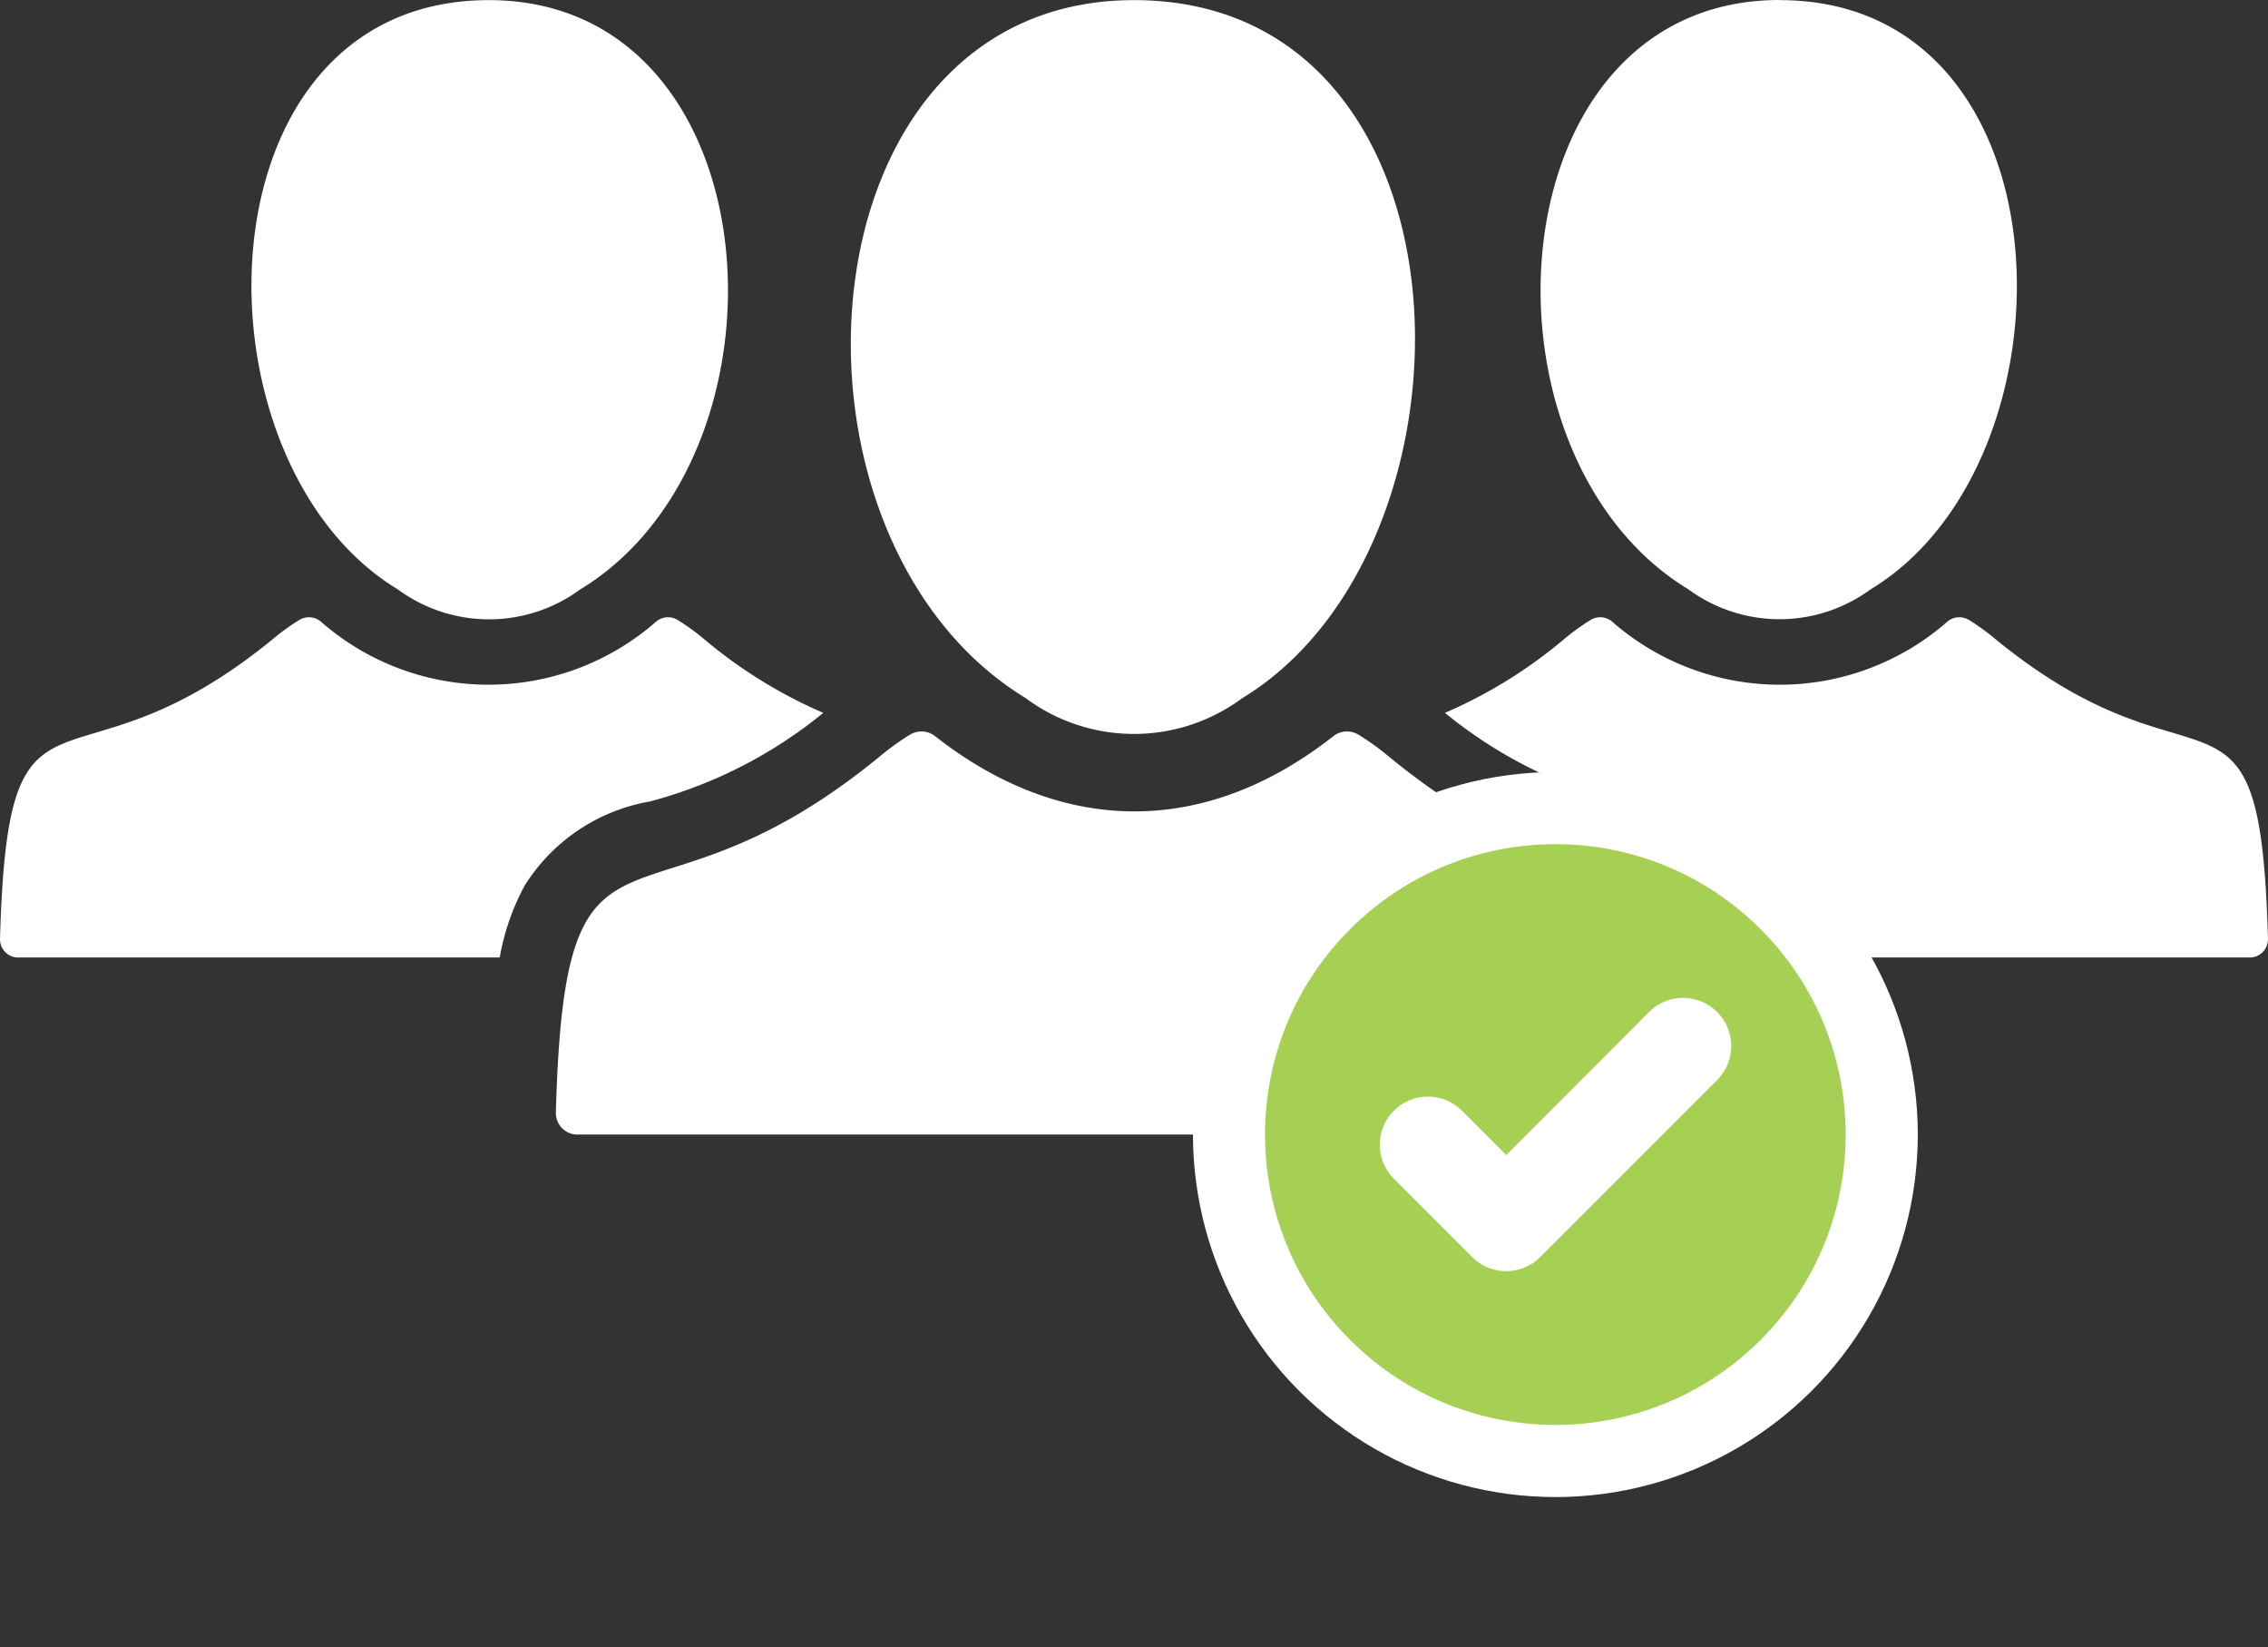
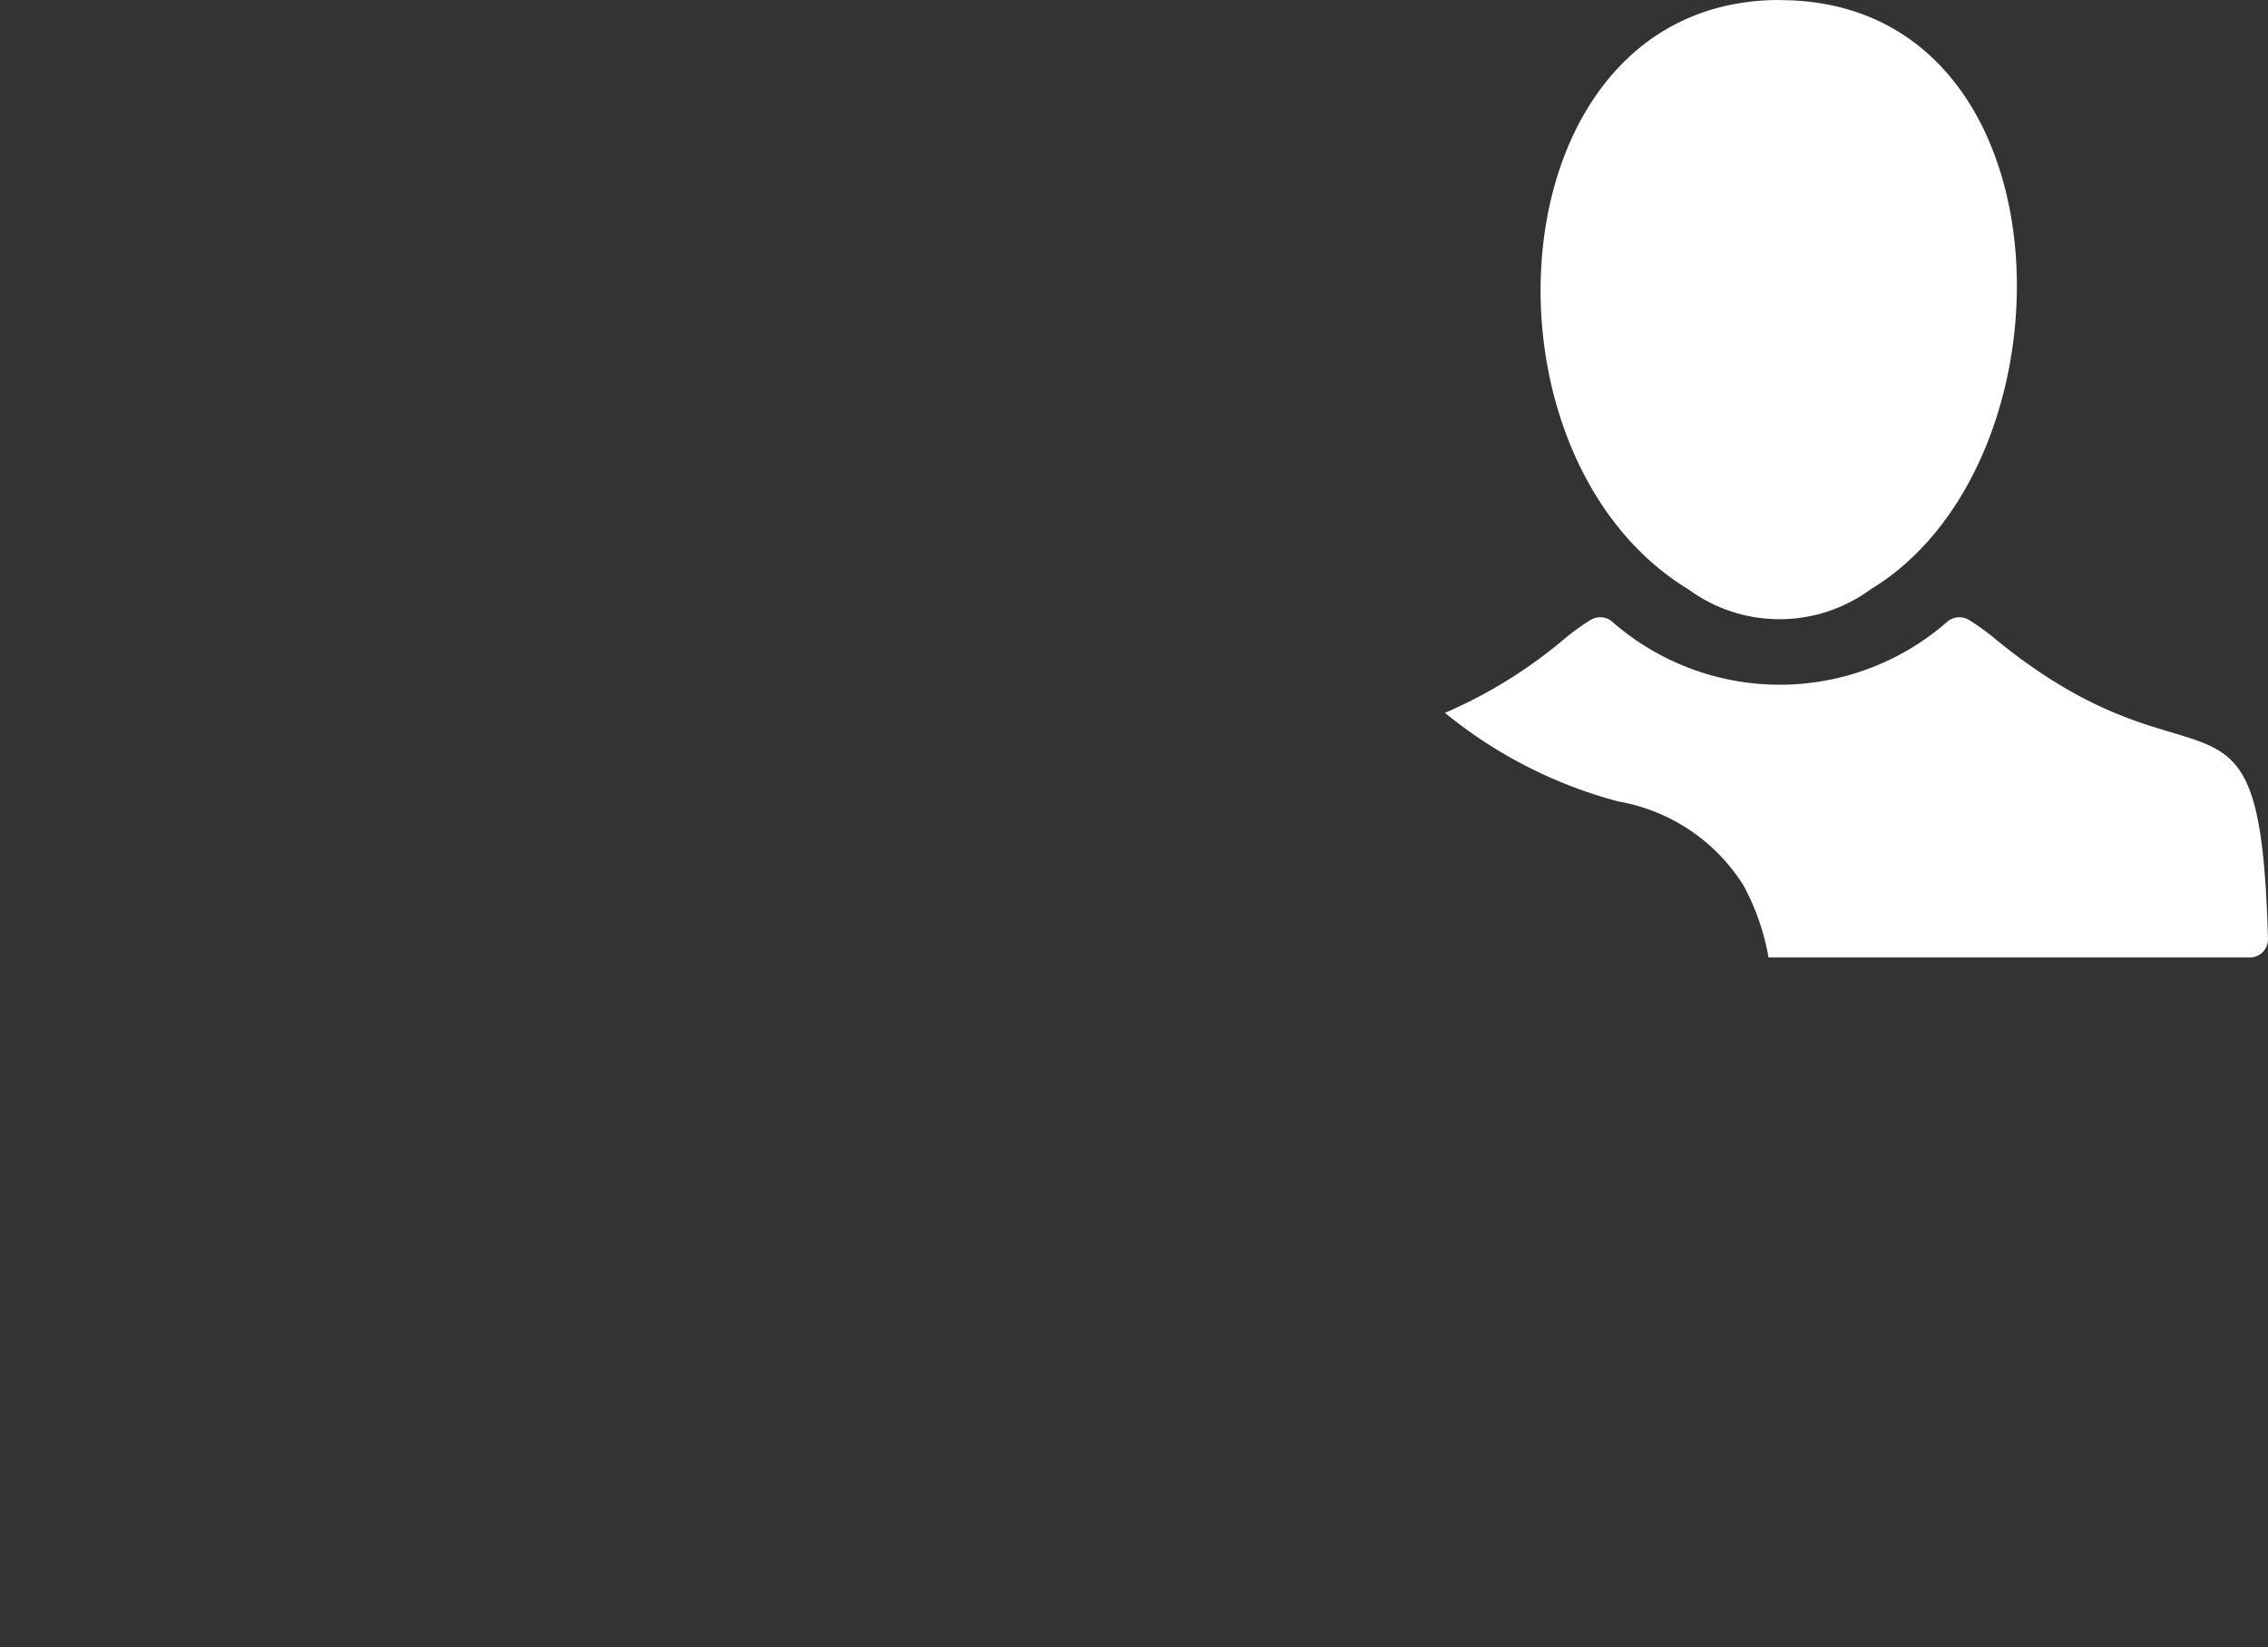
<svg xmlns="http://www.w3.org/2000/svg" width="71.944" height="52.238" viewBox="0 0 71.944 52.238">
  <rect x="0" y="0" width="71.944" height="52.238" fill="#333333" stroke="none" />
  <g id="shutterstock_1117057529_Converted_" data-name="shutterstock_1117057529 [Converted]" transform="translate(0.04 0.02)">
-     <path id="Path_505" data-name="Path 505" d="M171.573,191.211a7.982,7.982,0,0,1,.912-.653.7.7,0,0,1,.8.043c3.91,3.07,8.444,3.292,12.637,0a.7.7,0,0,1,.8-.043,7.98,7.98,0,0,1,.912.653c7.82,6.447,10.026.432,10.323,11.339a.682.682,0,0,1-.695.686h-35.31a.682.682,0,0,1-.695-.686C161.541,191.87,163.9,197.536,171.573,191.211Zm4.6-1.805a5.766,5.766,0,0,0,6.844,0c7.954-4.822,7.65-22.146-3.422-22.146C168.848,167.26,167.79,184.322,176.178,189.406Z" transform="translate(-143.664 -167.276)" fill="#fff" />
    <path id="Path_506" data-name="Path 506" d="M315.085,187.453a7.133,7.133,0,0,0-.769-.55.589.589,0,0,0-.672.037,8.068,8.068,0,0,1-10.667,0,.585.585,0,0,0-.67-.037,7.371,7.371,0,0,0-.771.55,15.211,15.211,0,0,1-3.846,2.394,14.59,14.59,0,0,0,5.5,2.81,5.867,5.867,0,0,1,3.97,2.663,7.491,7.491,0,0,1,.794,2.285H323.21a.577.577,0,0,0,.587-.581C323.547,187.823,321.684,192.9,315.085,187.453Zm-6.776-20.213c-9.075,0-9.966,14.4-2.895,18.691a4.883,4.883,0,0,0,5.777,0c6.72-4.061,6.463-18.687-2.882-18.687Z" transform="translate(-251.894 -167.26)" fill="#fff" />
-     <path id="Path_507" data-name="Path 507" d="M84.721,187.469a7.132,7.132,0,0,1,.769-.55.589.589,0,0,1,.672.037,8.069,8.069,0,0,0,10.667,0,.585.585,0,0,1,.67-.037,7.369,7.369,0,0,1,.771.55,15.212,15.212,0,0,0,3.846,2.394,14.591,14.591,0,0,1-5.5,2.81,5.868,5.868,0,0,0-3.97,2.663,7.491,7.491,0,0,0-.794,2.285H76.6a.577.577,0,0,1-.6-.577C76.258,187.839,78.121,192.915,84.721,187.469Zm6.786-20.209c9.075,0,9.966,14.4,2.895,18.691a4.883,4.883,0,0,1-5.777,0C81.895,181.886,82.151,167.26,91.507,167.26Z" transform="translate(-76.04 -167.276)" fill="#fff" />
-     <circle id="Ellipse_274" data-name="Ellipse 274" cx="11.496" cy="11.496" r="11.496" transform="translate(33.041 35.96) rotate(-45)" fill="#fff" />
-     <circle id="Ellipse_275" data-name="Ellipse 275" cx="9.209" cy="9.209" r="9.209" transform="translate(36.274 35.96) rotate(-45)" fill="#a6d053" />
-     <path id="Path_508" data-name="Path 508" d="M291.712,328.971a1.514,1.514,0,0,1-1.077-.447l-2.481-2.481a1.526,1.526,0,0,1,2.159-2.159l1.406,1.406,4.528-4.536a1.526,1.526,0,0,1,2.159,2.159l-5.611,5.611A1.52,1.52,0,0,1,291.712,328.971Z" transform="translate(-243.977 -288.68)" fill="#fff" />
  </g>
</svg>